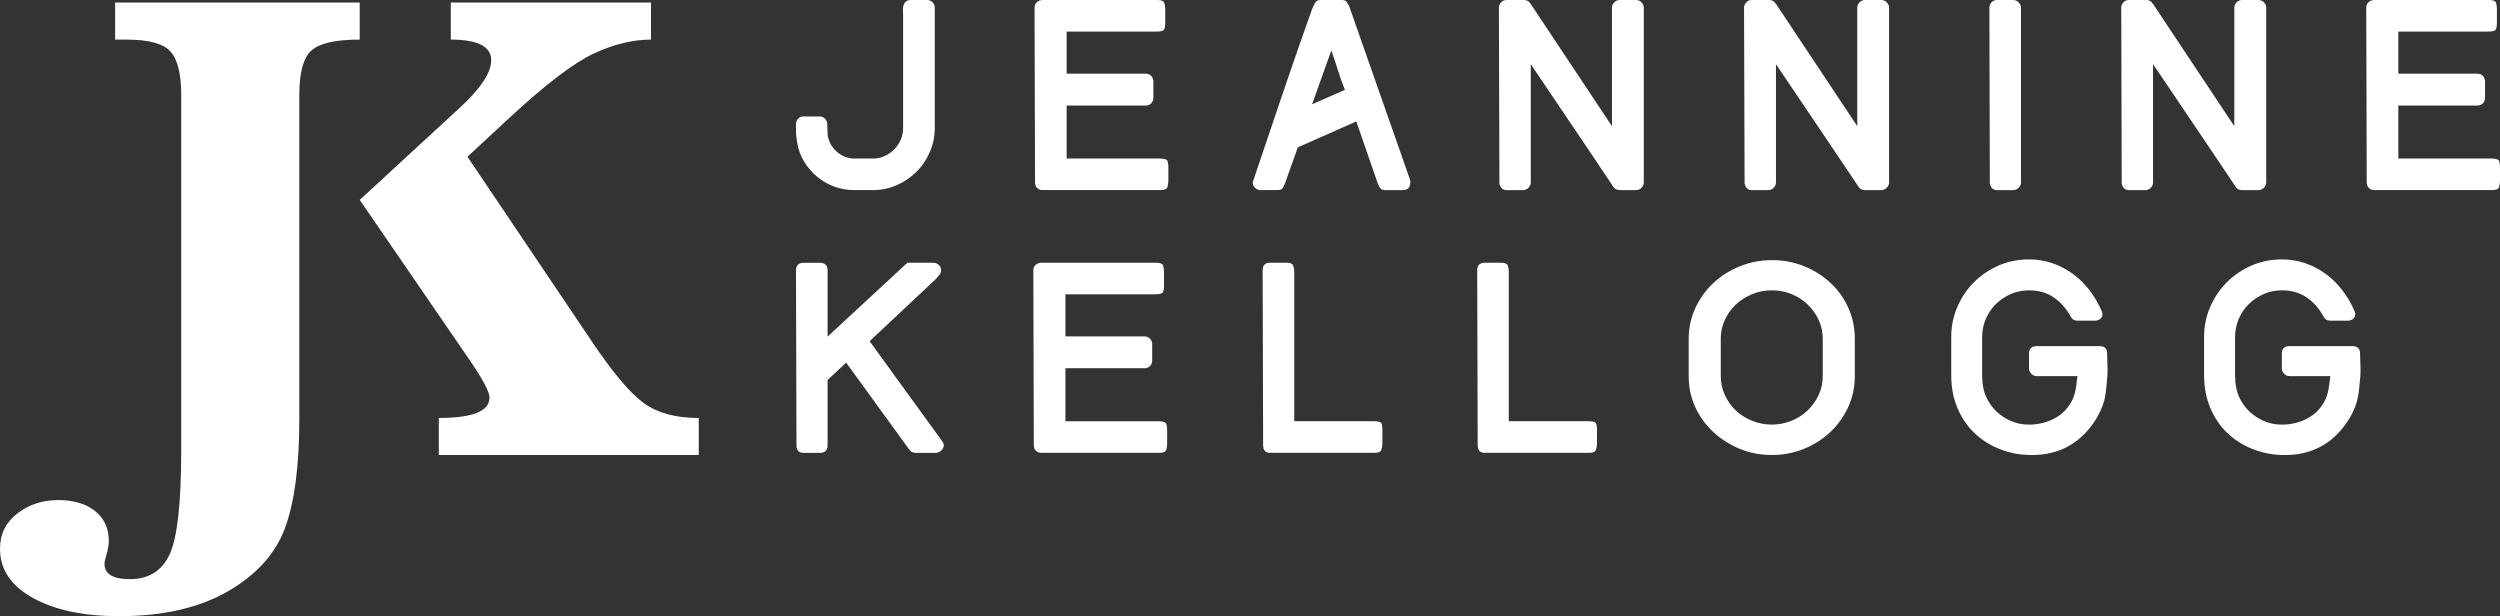
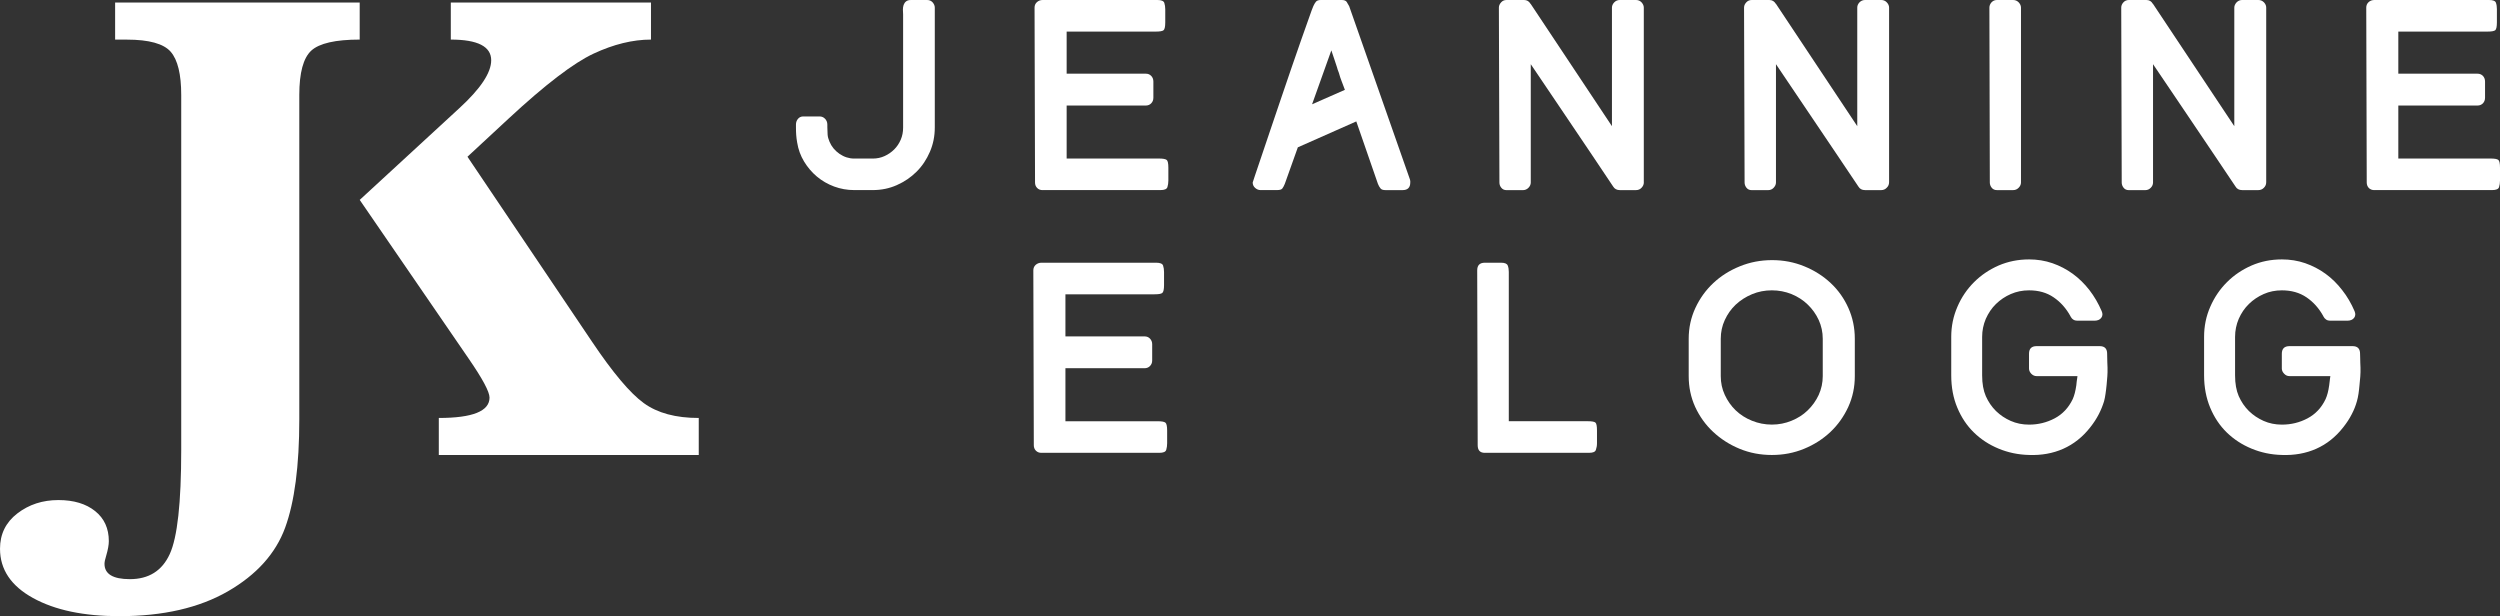
<svg xmlns="http://www.w3.org/2000/svg" enable-background="new 0 0 83.739 20.639" version="1.1" viewBox="0 0 83.739 20.639" xml:space="preserve">
  <rect x="0" y="0" width="83.739" height="20.639" fill="#333333" stroke="none" />
  <path d="m3.856 1.326v-1.24h8.192v1.24c-0.812 0-1.352 0.124-1.621 0.369-0.268 0.247-0.402 0.742-0.402 1.487v10.865c0 1.556-0.159 2.768-0.475 3.63-0.317 0.865-0.956 1.575-1.917 2.13-0.962 0.554-2.172 0.832-3.633 0.832-1.192 0-2.157-0.201-2.894-0.608-0.737-0.406-1.106-0.956-1.106-1.65 0-0.49 0.194-0.886 0.582-1.184s0.845-0.447 1.375-0.447c0.514 0 0.924 0.124 1.23 0.37 0.306 0.245 0.458 0.582 0.458 1.005 0 0.126-0.03 0.291-0.089 0.491-0.038 0.119-0.056 0.21-0.056 0.27 0 0.341 0.283 0.513 0.85 0.513 0.632 0 1.078-0.279 1.335-0.839 0.257-0.557 0.385-1.72 0.385-3.486v-11.892c0-0.693-0.117-1.175-0.351-1.447-0.235-0.271-0.726-0.408-1.47-0.408h-0.393z" fill="#fff" />
  <path d="m21.565 13.503c-0.458-0.331-1.038-1.02-1.738-2.062l-4.169-6.191 1.375-1.275c1.229-1.14 2.179-1.866 2.85-2.179s1.312-0.47 1.922-0.47v-1.24h-6.705v1.24c0.901 0 1.353 0.231 1.353 0.693 0 0.418-0.357 0.954-1.073 1.61l-3.331 3.067 0.771 1.123 2.884 4.202c0.462 0.672 0.693 1.103 0.693 1.297 0 0.454-0.566 0.682-1.699 0.682v1.24h8.707v-1.24c-0.768 1e-3 -1.382-0.164-1.84-0.497z" fill="#fff" />
  <g fill="#fff">
-     <path d="m31.311 4.274c0 0.288-0.054 0.558-0.164 0.812-0.11 0.255-0.257 0.477-0.446 0.665-0.188 0.188-0.409 0.338-0.66 0.449-0.252 0.112-0.521 0.167-0.808 0.167h-0.621c-0.233 0-0.458-0.04-0.672-0.119-0.215-0.08-0.408-0.191-0.578-0.334s-0.313-0.312-0.43-0.505c-0.117-0.194-0.194-0.405-0.23-0.632-0.016-0.091-0.028-0.178-0.033-0.259-6e-3 -0.083-8e-3 -0.169-8e-3 -0.258v-0.089c0-0.074 0.023-0.138 0.068-0.191s0.104-0.08 0.179-0.08h0.542c0.075 0 0.138 0.027 0.188 0.081 0.049 0.053 0.074 0.117 0.074 0.191v0.088c0 0.089 3e-3 0.172 9e-3 0.246 5e-3 0.075 0.026 0.154 0.063 0.239 0.069 0.165 0.181 0.301 0.334 0.407 0.154 0.106 0.319 0.159 0.494 0.159h0.621c0.143 0 0.276-0.028 0.397-0.084 0.122-0.055 0.229-0.13 0.322-0.222 0.093-0.093 0.166-0.203 0.219-0.327s0.079-0.259 0.079-0.402v-3.798c-4e-3 -0.047-7e-3 -0.099-7e-3 -0.155 0-0.055 7e-3 -0.107 0.023-0.156 0.017-0.046 0.043-0.088 0.081-0.118 0.038-0.033 0.093-0.049 0.167-0.049h0.541c0.076 0 0.136 0.027 0.184 0.079 0.047 0.055 0.072 0.113 0.072 0.176v4.019z" />
+     <path d="m31.311 4.274c0 0.288-0.054 0.558-0.164 0.812-0.11 0.255-0.257 0.477-0.446 0.665-0.188 0.188-0.409 0.338-0.66 0.449-0.252 0.112-0.521 0.167-0.808 0.167h-0.621c-0.233 0-0.458-0.04-0.672-0.119-0.215-0.08-0.408-0.191-0.578-0.334s-0.313-0.312-0.43-0.505c-0.117-0.194-0.194-0.405-0.23-0.632-0.016-0.091-0.028-0.178-0.033-0.259-6e-3 -0.083-8e-3 -0.169-8e-3 -0.258v-0.089c0-0.074 0.023-0.138 0.068-0.191s0.104-0.08 0.179-0.08h0.542c0.075 0 0.138 0.027 0.188 0.081 0.049 0.053 0.074 0.117 0.074 0.191v0.088c0 0.089 3e-3 0.172 9e-3 0.246 5e-3 0.075 0.026 0.154 0.063 0.239 0.069 0.165 0.181 0.301 0.334 0.407 0.154 0.106 0.319 0.159 0.494 0.159h0.621c0.143 0 0.276-0.028 0.397-0.084 0.122-0.055 0.229-0.13 0.322-0.222 0.093-0.093 0.166-0.203 0.219-0.327s0.079-0.259 0.079-0.402v-3.798c-4e-3 -0.047-7e-3 -0.099-7e-3 -0.155 0-0.055 7e-3 -0.107 0.023-0.156 0.017-0.046 0.043-0.088 0.081-0.118 0.038-0.033 0.093-0.049 0.167-0.049h0.541c0.076 0 0.136 0.027 0.184 0.079 0.047 0.055 0.072 0.113 0.072 0.176v4.019" />
    <path d="m34.924 6.368c-0.076 0-0.137-0.023-0.183-0.071-0.048-0.048-0.072-0.11-0.072-0.184l-0.016-5.858c0-0.074 0.026-0.135 0.08-0.184 0.053-0.047 0.116-0.071 0.191-0.071h3.844c0.133 0 0.209 0.032 0.231 0.096 0.021 0.063 0.032 0.136 0.032 0.214v0.438c0 0.144-0.019 0.23-0.055 0.263-0.038 0.032-0.126 0.047-0.263 0.047h-2.985v1.41h2.65c0.076 0 0.136 0.025 0.183 0.075 0.048 0.05 0.072 0.113 0.072 0.188v0.542c0 0.074-0.023 0.137-0.072 0.187-0.047 0.05-0.107 0.075-0.183 0.075h-2.65v1.775h3.088c0.137 0 0.225 0.016 0.264 0.048 0.037 0.031 0.055 0.119 0.055 0.262v0.43c0 0.079-0.011 0.152-0.032 0.218s-0.099 0.099-0.231 0.099h-3.948z" />
    <path d="m47.238 6.113c0 0.169-0.086 0.255-0.256 0.255h-0.575c-0.082 0-0.14-0.02-0.168-0.06-0.032-0.04-0.06-0.088-0.084-0.148l-0.725-2.093-1.958 0.868-0.437 1.225c-0.026 0.064-0.054 0.115-0.081 0.152-0.026 0.037-0.087 0.055-0.183 0.055h-0.548c-0.064 0-0.124-0.023-0.179-0.071-0.056-0.048-0.084-0.11-0.084-0.184 0-5e-3 0.026-0.086 0.08-0.243 0.053-0.156 0.123-0.363 0.21-0.621 0.087-0.257 0.188-0.552 0.298-0.883 0.112-0.331 0.228-0.674 0.348-1.027 0.118-0.352 0.239-0.703 0.358-1.05s0.228-0.665 0.33-0.951c0.102-0.287 0.187-0.53 0.259-0.731 0.07-0.202 0.119-0.335 0.147-0.398 0.026-0.059 0.054-0.108 0.087-0.148 0.032-0.041 0.088-0.06 0.167-0.06h0.699c0.081 0 0.137 0.022 0.165 0.063 0.028 0.043 0.056 0.091 0.084 0.145l2.038 5.811c5e-3 0.026 9e-3 0.044 9e-3 0.055-1e-3 0.01-1e-3 0.023-1e-3 0.039zm-2.19-3.104c-0.048-0.127-0.088-0.232-0.119-0.315-0.031-0.081-0.052-0.145-0.063-0.188-0.011-0.042-0.024-0.083-0.041-0.123-0.016-0.04-0.03-0.081-0.04-0.124-0.026-0.079-0.053-0.164-0.084-0.254-0.028-0.09-0.063-0.196-0.107-0.318l-0.645 1.806 1.099-0.484z" />
    <path d="m55.061 6.113c0 0.064-0.026 0.123-0.075 0.175-0.049 0.053-0.112 0.08-0.186 0.08h-0.543c-0.1 0-0.175-0.04-0.223-0.119-0.238-0.356-0.471-0.701-0.695-1.038-0.228-0.337-0.452-0.672-0.676-1.003-0.228-0.333-0.452-0.667-0.68-1.008-0.231-0.339-0.466-0.688-0.709-1.05v3.964c0 0.064-0.026 0.123-0.076 0.175-0.051 0.053-0.114 0.08-0.188 0.08h-0.548c-0.073 0-0.133-0.026-0.175-0.08-0.043-0.053-0.063-0.111-0.063-0.175l-0.018-5.858c0-0.063 0.025-0.122 0.074-0.176 0.045-0.053 0.108-0.08 0.181-0.08h0.589c0.095 0 0.167 0.043 0.214 0.128v-8e-3l2.729 4.106v-3.971c0-0.063 0.026-0.122 0.077-0.176 0.05-0.052 0.113-0.079 0.186-0.079h0.543c0.074 0 0.137 0.027 0.186 0.079 0.049 0.055 0.075 0.113 0.075 0.176v5.858z" />
    <path d="m63.275 6.113c0 0.064-0.024 0.123-0.077 0.175-0.049 0.053-0.112 0.08-0.186 0.08h-0.542c-0.102 0-0.175-0.04-0.222-0.119-0.238-0.356-0.471-0.701-0.697-1.038-0.225-0.337-0.45-0.672-0.676-1.003-0.225-0.333-0.452-0.667-0.68-1.008-0.228-0.339-0.464-0.688-0.708-1.05v3.964c0 0.064-0.028 0.123-0.077 0.175-0.049 0.053-0.112 0.08-0.186 0.08h-0.55c-0.074 0-0.133-0.026-0.175-0.08-0.042-0.053-0.063-0.111-0.063-0.175l-0.018-5.858c0-0.063 0.024-0.122 0.074-0.176 0.048-0.053 0.109-0.08 0.183-0.08h0.589c0.096 0 0.168 0.043 0.217 0.128v-8e-3l2.729 4.106v-3.971c0-0.063 0.024-0.122 0.074-0.176 0.051-0.052 0.114-0.079 0.187-0.079h0.542c0.074 0 0.137 0.027 0.186 0.079 0.052 0.055 0.077 0.113 0.077 0.176v5.858z" />
    <path d="m67.694 6.113c0 0.064-0.026 0.123-0.077 0.175-0.051 0.053-0.112 0.08-0.186 0.08h-0.543c-0.074 0-0.133-0.026-0.175-0.08-0.042-0.053-0.063-0.111-0.063-0.175l-0.014-5.858c0-0.063 0.023-0.122 0.07-0.176 0.049-0.052 0.108-0.079 0.182-0.079h0.543c0.074 0 0.135 0.027 0.186 0.079 0.051 0.055 0.077 0.113 0.077 0.176v5.858z" />
    <path d="m75.907 6.113c0 0.064-0.024 0.123-0.075 0.175-0.051 0.053-0.114 0.08-0.188 0.08h-0.542c-0.1 0-0.177-0.04-0.222-0.119-0.238-0.356-0.471-0.701-0.697-1.038s-0.452-0.672-0.676-1.003c-0.225-0.333-0.452-0.667-0.68-1.008-0.23-0.339-0.466-0.688-0.71-1.05v3.964c0 0.064-0.024 0.123-0.075 0.175-0.051 0.053-0.112 0.08-0.186 0.08h-0.55c-0.074 0-0.133-0.026-0.175-0.08-0.042-0.053-0.063-0.111-0.063-0.175l-0.016-5.858c0-0.063 0.022-0.122 0.072-0.176 0.048-0.053 0.109-0.08 0.183-0.08h0.589c0.094 0 0.168 0.043 0.213 0.128v-8e-3l2.73 4.106v-3.971c0-0.063 0.028-0.122 0.077-0.176 0.051-0.052 0.112-0.079 0.187-0.079h0.542c0.074 0 0.137 0.027 0.188 0.079 0.051 0.055 0.075 0.113 0.075 0.176v5.858z" />
    <path d="m79.529 6.368c-0.074 0-0.135-0.023-0.184-0.071-0.045-0.048-0.07-0.11-0.07-0.184l-0.016-5.858c0-0.074 0.026-0.135 0.079-0.184 0.052-0.047 0.117-0.071 0.191-0.071h3.846c0.131 0 0.21 0.032 0.229 0.096 0.022 0.063 0.031 0.136 0.031 0.214v0.438c0 0.144-0.019 0.23-0.054 0.263-0.039 0.032-0.126 0.047-0.263 0.047h-2.985v1.41h2.651c0.073 0 0.135 0.025 0.184 0.075 0.046 0.05 0.07 0.113 0.07 0.188v0.542c0 0.074-0.024 0.137-0.07 0.187-0.049 0.05-0.11 0.075-0.184 0.075h-2.651v1.775h3.087c0.14 0 0.228 0.016 0.263 0.048 0.039 0.031 0.056 0.119 0.056 0.262v0.43c0 0.079-0.011 0.152-0.032 0.218s-0.098 0.099-0.231 0.099h-3.947z" />
  </g>
  <g fill="#fff">
-     <path d="m27.719 11.276l2.691-2.491 0.016 0.023c4e-3 -5e-3 0.034-8e-3 0.088-8e-3h0.74c0.073 0 0.136 0.024 0.19 0.071 0.053 0.049 0.079 0.11 0.079 0.185 0 0.073-0.031 0.138-0.094 0.191l-0.087 0.104-2.214 2.077 2.356 3.247 0.063 0.087c0.059 0.074 0.079 0.144 0.06 0.203-0.018 0.063-0.057 0.114-0.116 0.156-0.048 0.033-0.099 0.047-0.15 0.047h-0.669c-0.047 0-0.09-9e-3 -0.127-0.028-0.037-0.018-0.074-0.056-0.111-0.116l9e-3 0.018-2.102-2.898c-0.112 0.108-0.214 0.204-0.307 0.292s-0.197 0.184-0.314 0.291v2.187c0 0.171-0.088 0.256-0.262 0.256h-0.534c-0.164 0-0.246-0.084-0.246-0.256l-0.016-5.856c0-0.171 0.088-0.256 0.262-0.256h0.534c0.174 0 0.262 0.085 0.262 0.256v2.218z" />
    <path d="m34.882 15.168c-0.073 0-0.134-0.023-0.182-0.07-0.048-0.049-0.072-0.108-0.072-0.186l-0.016-5.856c0-0.075 0.026-0.136 0.079-0.185 0.054-0.046 0.118-0.071 0.191-0.071h3.845c0.134 0 0.209 0.032 0.231 0.095 0.021 0.063 0.032 0.136 0.032 0.215v0.439c0 0.143-0.019 0.229-0.057 0.262-0.037 0.033-0.124 0.047-0.262 0.047h-2.984v1.41h2.65c0.075 0 0.136 0.025 0.183 0.075 0.048 0.051 0.073 0.113 0.073 0.188v0.542c0 0.075-0.024 0.136-0.073 0.187-0.047 0.049-0.108 0.074-0.183 0.074h-2.65v1.776h3.088c0.139 0 0.225 0.016 0.263 0.049 0.036 0.03 0.056 0.119 0.056 0.261v0.431c0 0.079-0.011 0.152-0.031 0.219-0.022 0.066-0.098 0.098-0.232 0.098h-3.949z" />
-     <path d="m42.547 15.168c-0.159 0-0.238-0.084-0.238-0.256l-0.016-5.856c0-0.171 0.085-0.256 0.254-0.256h0.549c0.123 0 0.196 0.032 0.219 0.095 0.024 0.063 0.037 0.136 0.037 0.215v4.999h2.642c0.144 0 0.231 0.016 0.263 0.049 0.031 0.03 0.047 0.119 0.047 0.261v0.431c0 0.079-0.012 0.152-0.037 0.219-0.022 0.066-0.094 0.098-0.217 0.098h-3.503z" />
    <path d="m49.736 15.168c-0.161 0-0.24-0.084-0.24-0.256l-0.016-5.856c0-0.171 0.084-0.256 0.256-0.256h0.546c0.123 0 0.196 0.032 0.221 0.095s0.035 0.136 0.035 0.215v4.999h2.642c0.144 0 0.231 0.016 0.263 0.049 0.032 0.03 0.049 0.119 0.049 0.261v0.431c0 0.079-0.014 0.152-0.037 0.219-0.022 0.066-0.096 0.098-0.219 0.098h-3.5z" />
    <path d="m62.128 12.598c0 0.366-0.072 0.709-0.219 1.032-0.147 0.319-0.345 0.599-0.596 0.837-0.252 0.238-0.548 0.428-0.885 0.566-0.338 0.139-0.696 0.207-1.078 0.207s-0.743-0.068-1.079-0.207c-0.336-0.138-0.632-0.328-0.887-0.566-0.256-0.238-0.456-0.519-0.603-0.837-0.146-0.322-0.217-0.666-0.217-1.032v-1.251c0-0.365 0.074-0.708 0.223-1.03 0.149-0.321 0.349-0.599 0.601-0.835 0.252-0.237 0.547-0.423 0.887-0.561 0.34-0.139 0.701-0.208 1.083-0.208s0.741 0.069 1.08 0.208c0.336 0.137 0.63 0.324 0.883 0.561 0.252 0.236 0.449 0.514 0.592 0.835 0.144 0.322 0.215 0.665 0.215 1.03v1.251zm-1.074-1.251c0-0.222-0.046-0.432-0.135-0.628-0.091-0.196-0.213-0.369-0.368-0.517-0.152-0.148-0.334-0.266-0.542-0.351-0.207-0.083-0.426-0.126-0.659-0.126-0.235 0-0.456 0.042-0.666 0.13s-0.391 0.205-0.547 0.351c-0.154 0.146-0.273 0.316-0.364 0.513-0.091 0.196-0.135 0.406-0.135 0.628v1.251c0 0.223 0.043 0.431 0.135 0.629 0.091 0.196 0.21 0.368 0.364 0.517 0.156 0.149 0.336 0.264 0.547 0.349 0.21 0.085 0.431 0.129 0.666 0.129 0.233 0 0.452-0.044 0.659-0.129 0.207-0.084 0.389-0.2 0.542-0.349 0.154-0.149 0.277-0.321 0.368-0.517 0.089-0.198 0.135-0.406 0.135-0.629v-1.251z" />
    <path d="m67.964 8.689c0.273 0 0.536 0.042 0.783 0.127 0.247 0.086 0.473 0.204 0.68 0.354 0.207 0.151 0.394 0.333 0.559 0.546 0.163 0.211 0.301 0.448 0.412 0.708 0.037 0.086 0.033 0.16-0.016 0.223-0.047 0.064-0.125 0.095-0.231 0.095h-0.571c-0.102 0-0.179-0.05-0.231-0.15l7e-3 8e-3c-0.147-0.271-0.338-0.484-0.569-0.641-0.229-0.157-0.503-0.234-0.822-0.234-0.221 0-0.42 0.041-0.61 0.123s-0.355 0.194-0.499 0.334-0.255 0.307-0.34 0.497c-0.081 0.192-0.123 0.393-0.123 0.605v1.29c0 0.277 0.042 0.508 0.123 0.695 0.084 0.189 0.196 0.356 0.34 0.498 0.144 0.14 0.307 0.249 0.493 0.331 0.188 0.083 0.391 0.125 0.615 0.125 0.307 0 0.592-0.07 0.858-0.21 0.267-0.142 0.466-0.356 0.604-0.642 0.054-0.119 0.093-0.271 0.121-0.462 0.01-0.1 0.018-0.177 0.028-0.228 7e-3 -0.049 0.011-0.077 0.011-0.083h-1.37c-0.067 0-0.126-0.026-0.179-0.081-0.049-0.053-0.074-0.11-0.074-0.173v-0.495c0-0.169 0.084-0.255 0.252-0.255h2.118c0.165 0 0.247 0.086 0.247 0.255 0 0.059 1e-3 0.109 3e-3 0.151 3e-3 0.043 3e-3 0.09 3e-3 0.143 5e-3 0.059 7e-3 0.115 7e-3 0.167v0.159c0 0.028-1e-3 0.075-7e-3 0.144-3e-3 0.068-0.012 0.16-0.023 0.27-0.012 0.112-0.022 0.215-0.037 0.307-0.012 0.093-0.03 0.177-0.049 0.25-0.046 0.149-0.104 0.294-0.179 0.438-0.074 0.144-0.168 0.289-0.286 0.438-0.254 0.324-0.556 0.562-0.902 0.716-0.347 0.154-0.732 0.223-1.149 0.207-0.363-9e-3 -0.701-0.081-1.016-0.212-0.315-0.13-0.592-0.31-0.827-0.54-0.238-0.231-0.422-0.508-0.557-0.833-0.136-0.324-0.203-0.685-0.203-1.083v-1.29c0-0.355 0.07-0.691 0.207-1.006 0.136-0.317 0.322-0.59 0.557-0.824 0.233-0.234 0.508-0.419 0.823-0.558 0.318-0.136 0.656-0.204 1.019-0.204z" />
    <path d="m76.43 8.689c0.276 0 0.54 0.042 0.785 0.127 0.247 0.086 0.473 0.204 0.68 0.354 0.208 0.151 0.393 0.333 0.557 0.546 0.167 0.211 0.305 0.448 0.416 0.708 0.037 0.086 0.031 0.16-0.016 0.223-0.049 0.064-0.126 0.095-0.231 0.095h-0.573c-0.1 0-0.177-0.05-0.229-0.15l7e-3 8e-3c-0.147-0.271-0.338-0.484-0.569-0.641s-0.506-0.234-0.825-0.234c-0.216 0-0.421 0.041-0.606 0.123-0.189 0.083-0.355 0.194-0.498 0.334-0.144 0.14-0.256 0.307-0.34 0.497-0.081 0.192-0.123 0.393-0.123 0.605v1.29c0 0.277 0.042 0.508 0.123 0.695 0.084 0.189 0.196 0.356 0.34 0.498 0.142 0.14 0.309 0.249 0.492 0.331 0.186 0.083 0.391 0.125 0.612 0.125 0.31 0 0.596-0.07 0.86-0.21 0.267-0.142 0.468-0.356 0.604-0.642 0.054-0.119 0.095-0.271 0.121-0.462 9e-3 -0.1 0.019-0.177 0.028-0.228 9e-3 -0.049 0.012-0.077 0.012-0.083h-1.37c-0.07 0-0.127-0.026-0.179-0.081-0.051-0.053-0.077-0.11-0.077-0.173v-0.495c0-0.169 0.087-0.255 0.255-0.255h2.117c0.165 0 0.249 0.086 0.249 0.255 0 0.059 0 0.109 4e-3 0.151 1e-3 0.043 3e-3 0.09 3e-3 0.143 5e-3 0.059 7e-3 0.115 7e-3 0.167v0.159c0 0.028-2e-3 0.075-7e-3 0.144-3e-3 0.068-0.014 0.16-0.025 0.27-0.01 0.112-0.021 0.215-0.035 0.307-0.014 0.093-0.032 0.177-0.053 0.25-0.042 0.149-0.098 0.294-0.175 0.438-0.073 0.144-0.168 0.289-0.286 0.438-0.254 0.324-0.555 0.562-0.902 0.716s-0.732 0.223-1.153 0.207c-0.361-9e-3 -0.697-0.081-1.013-0.212-0.315-0.13-0.592-0.31-0.829-0.54-0.237-0.231-0.422-0.508-0.557-0.833-0.135-0.324-0.204-0.685-0.204-1.083v-1.29c0-0.355 0.068-0.691 0.207-1.006 0.138-0.317 0.324-0.59 0.559-0.824 0.233-0.234 0.508-0.419 0.824-0.558 0.315-0.136 0.651-0.204 1.013-0.204z" />
  </g>
</svg>